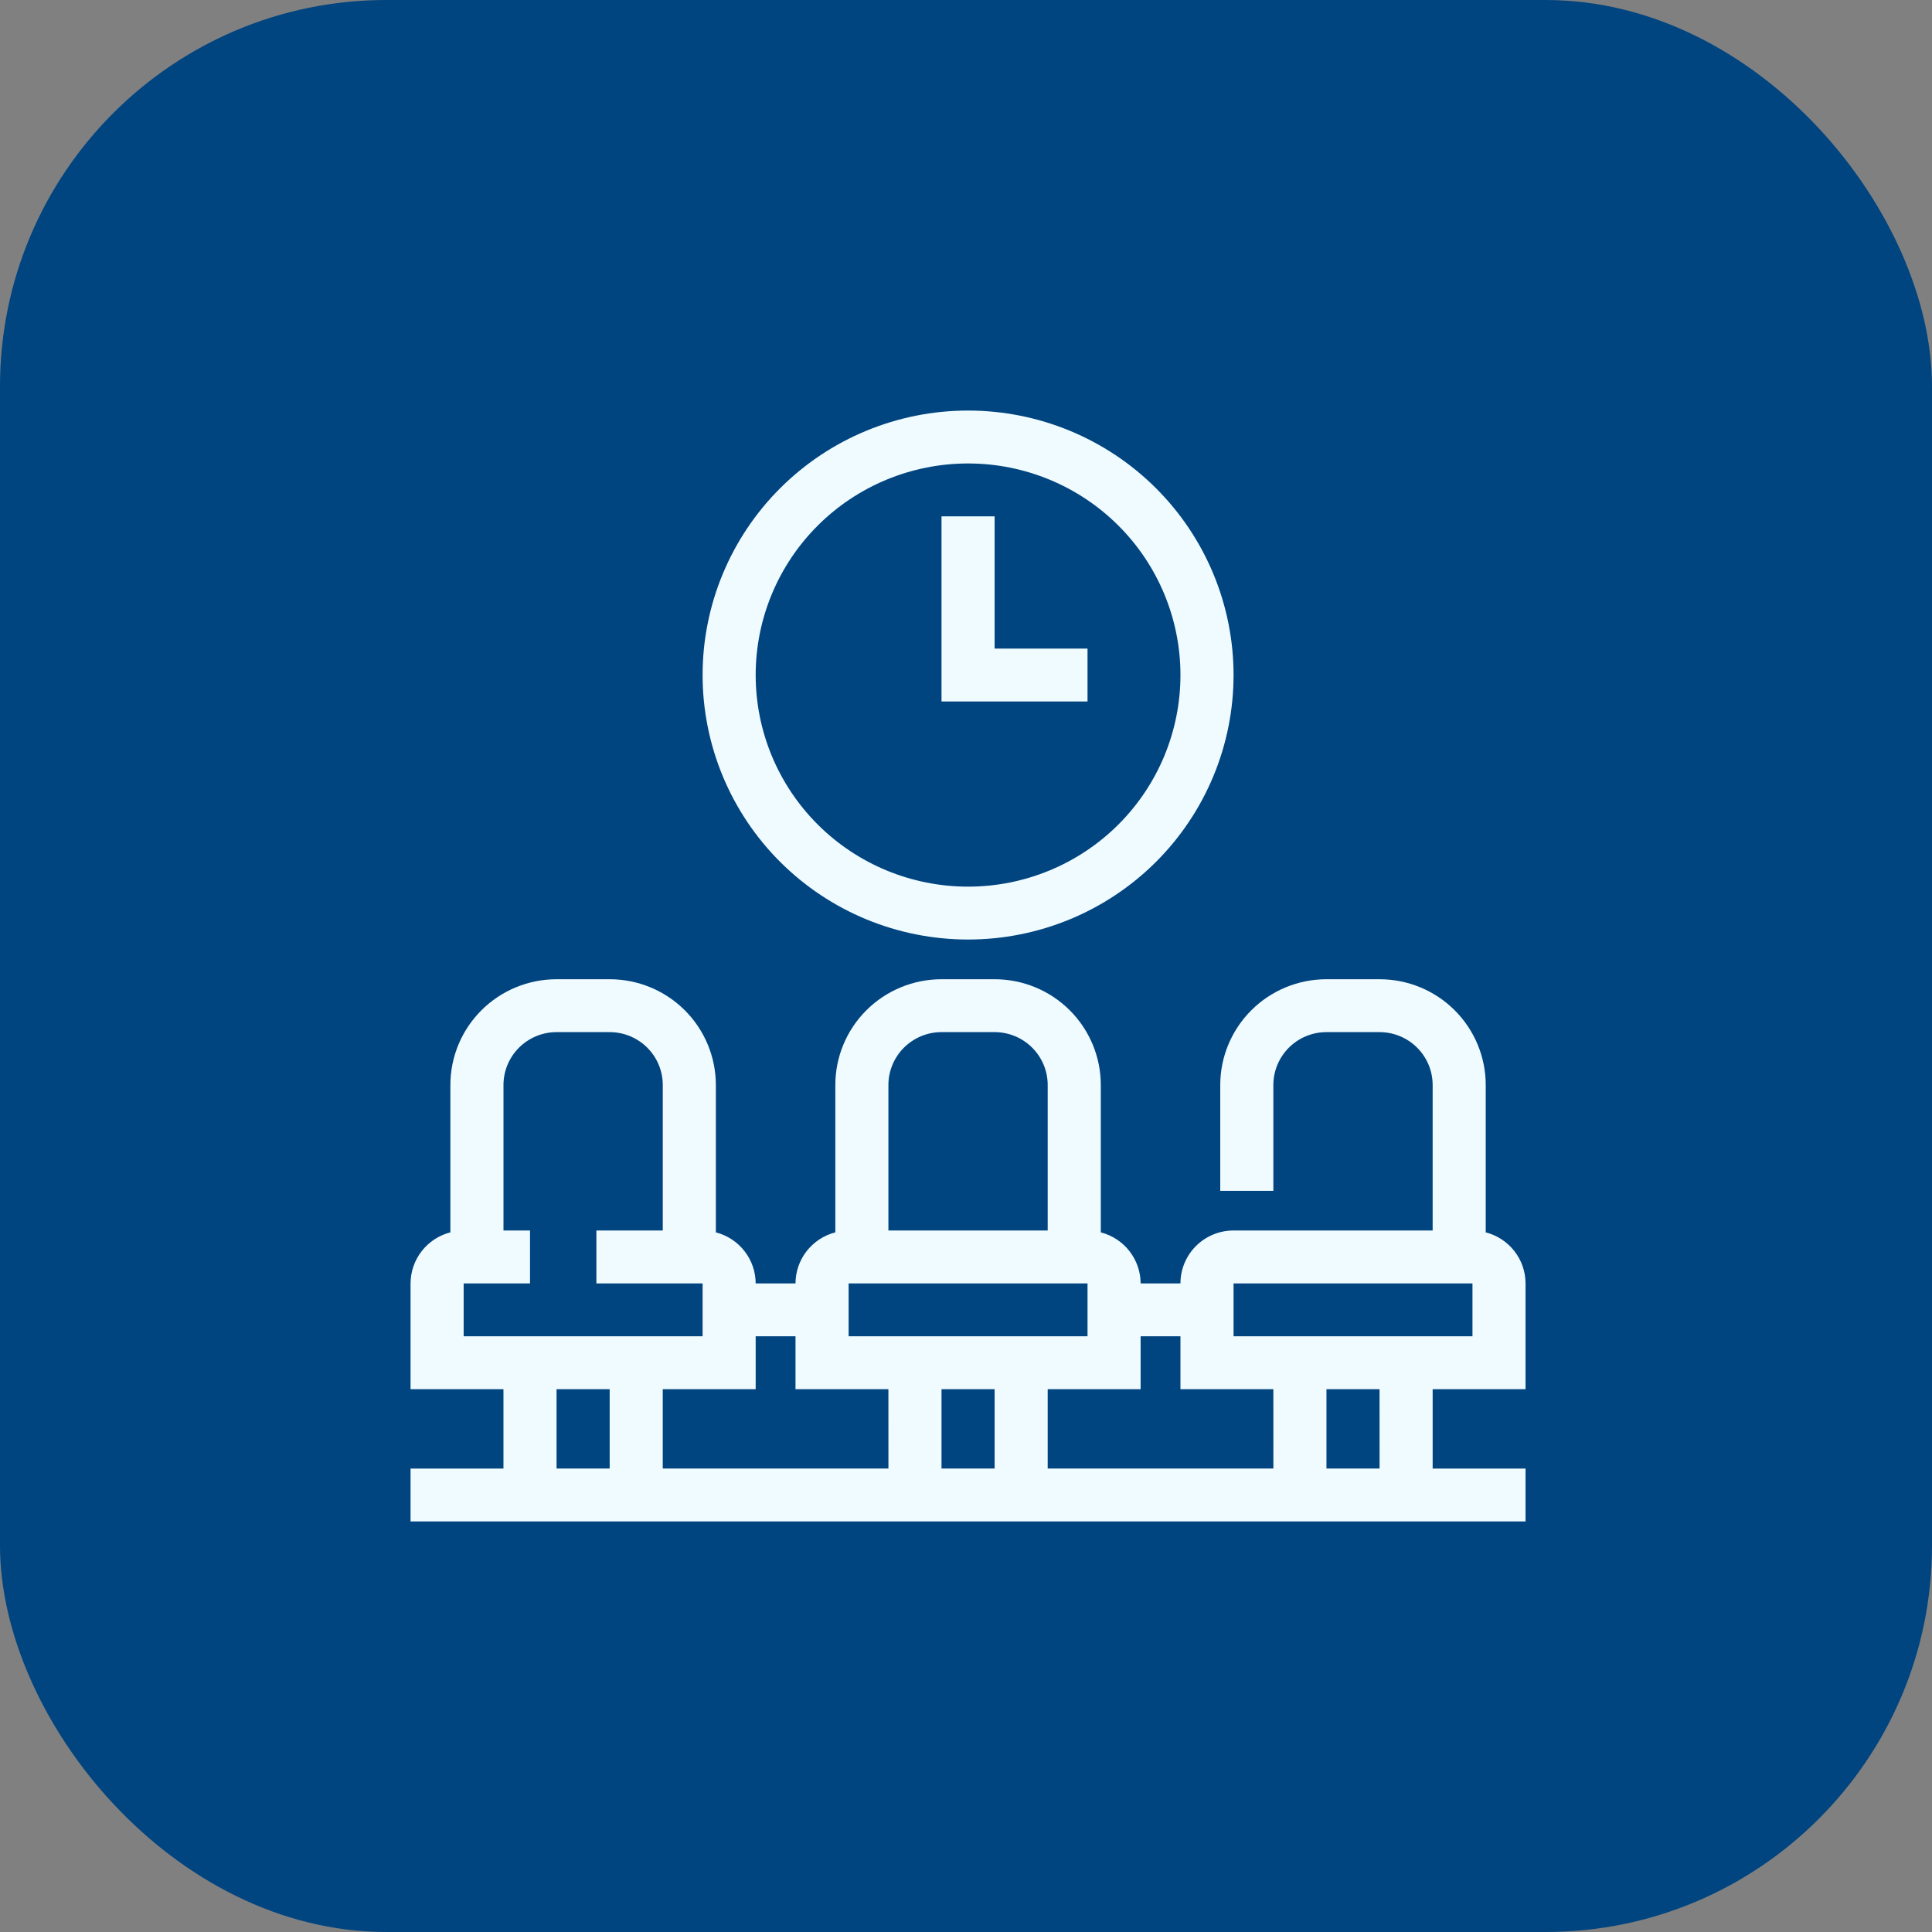
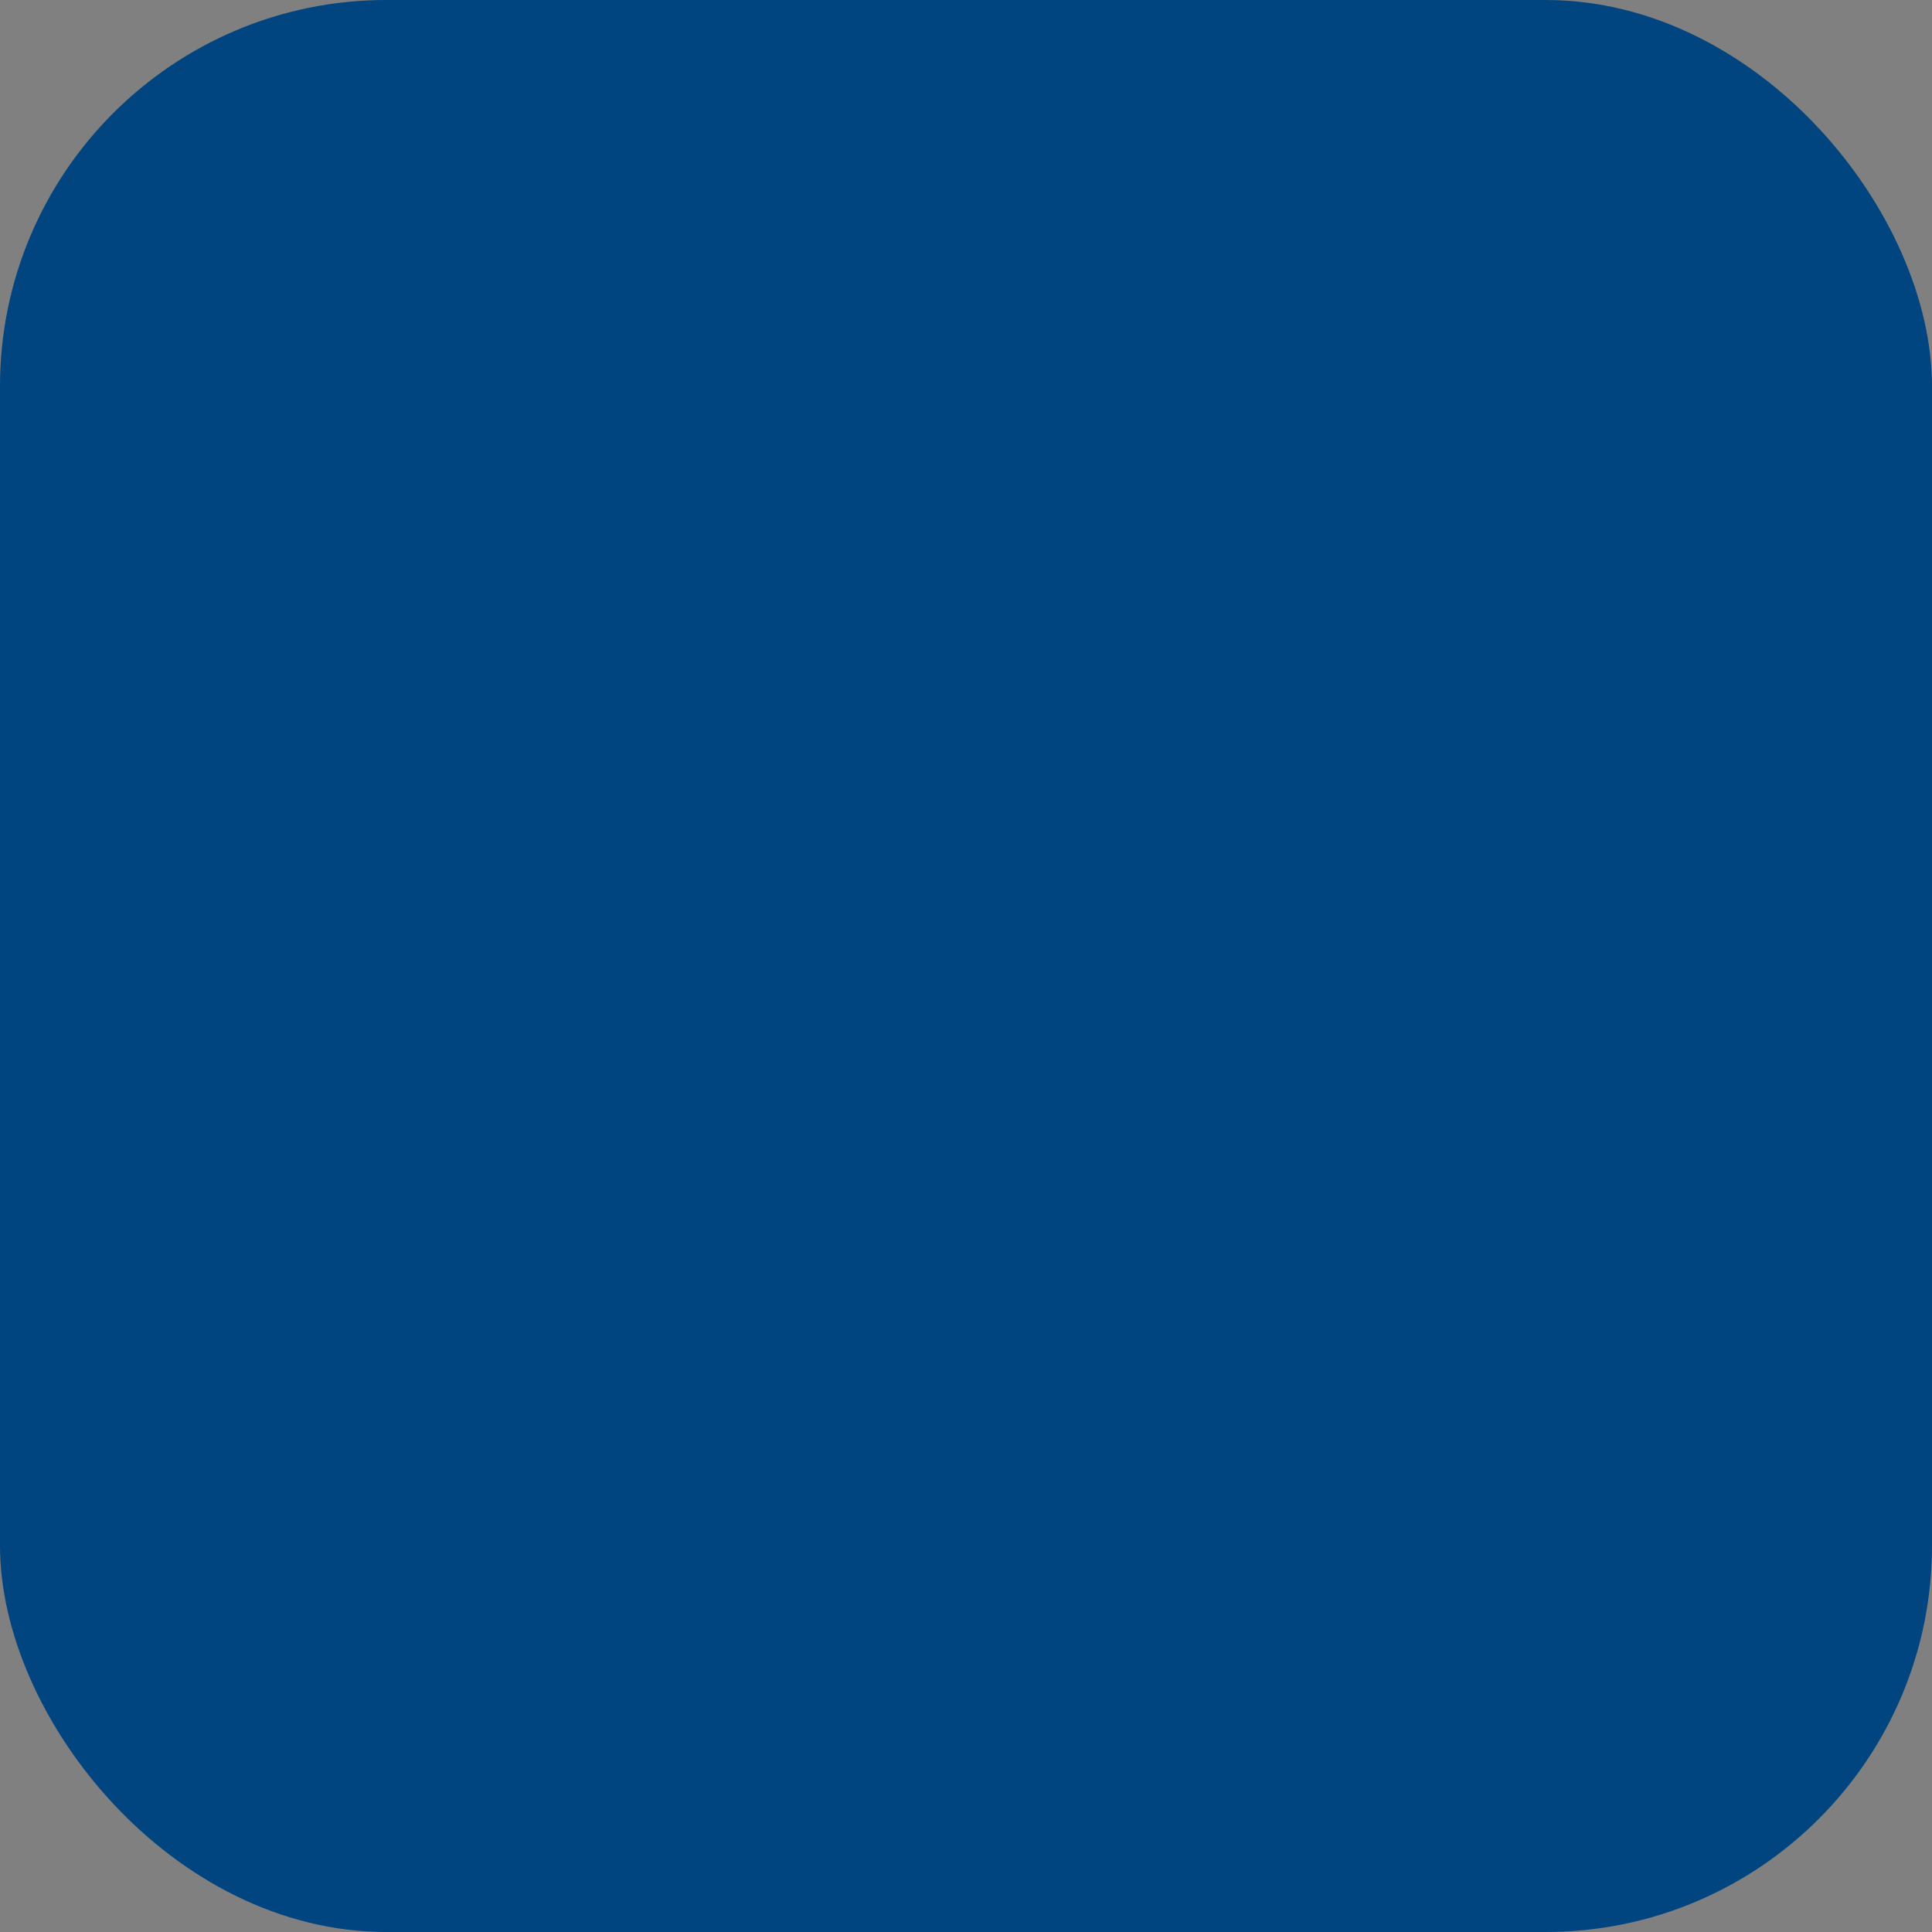
<svg xmlns="http://www.w3.org/2000/svg" width="80" height="80" viewBox="0 0 80 80" fill="none">
  <rect x="0" y="0" width="80" height="80" fill="#808080" stroke="none" />
  <rect width="80" height="80" rx="16" fill="#004480" />
-   <path d="M61.521 51.029V44.928C61.521 43.767 61.058 42.653 60.233 41.831C59.409 41.009 58.29 40.548 57.124 40.548H54.926C53.759 40.548 52.641 41.009 51.817 41.831C50.992 42.653 50.528 43.767 50.528 44.928V49.309H52.727L52.727 44.928C52.727 44.348 52.959 43.791 53.371 43.38C53.783 42.969 54.342 42.738 54.926 42.738H57.124C57.707 42.738 58.267 42.969 58.679 43.38C59.091 43.791 59.323 44.348 59.323 44.928V50.952H51.078C50.495 50.952 49.936 51.183 49.523 51.594C49.111 52.005 48.88 52.562 48.88 53.143H47.231C47.229 52.658 47.066 52.188 46.768 51.806C46.47 51.423 46.052 51.15 45.582 51.029V44.928C45.582 43.767 45.118 42.653 44.294 41.831C43.469 41.009 42.351 40.548 41.184 40.548H38.986C37.82 40.548 36.701 41.009 35.877 41.831C35.052 42.653 34.589 43.767 34.589 44.928V51.029C34.118 51.15 33.701 51.423 33.402 51.806C33.104 52.188 32.941 52.658 32.94 53.143H31.291C31.289 52.658 31.127 52.188 30.828 51.806C30.53 51.423 30.112 51.15 29.642 51.029V44.928C29.642 43.767 29.178 42.653 28.354 41.831C27.529 41.009 26.411 40.548 25.245 40.548H23.046C21.88 40.548 20.762 41.009 19.937 41.831C19.112 42.653 18.649 43.767 18.649 44.928V51.029C18.178 51.15 17.761 51.423 17.462 51.806C17.164 52.188 17.002 52.658 17 53.143V57.524H20.847V60.81H17V63H63.17V60.81H59.323V57.524H63.17V53.143C63.169 52.658 63.006 52.188 62.708 51.806C62.409 51.423 61.992 51.15 61.521 51.029L61.521 51.029ZM36.787 44.928C36.787 44.348 37.019 43.791 37.431 43.38C37.843 42.969 38.403 42.738 38.986 42.738H41.184C41.768 42.738 42.327 42.969 42.739 43.38C43.151 43.791 43.383 44.348 43.383 44.928V50.952H36.787V44.928ZM35.139 53.143H45.032V55.333L35.139 55.333V53.143ZM19.199 55.333V53.143H21.947V50.952H20.848V44.928C20.848 44.348 21.079 43.791 21.492 43.38C21.904 42.969 22.463 42.738 23.046 42.738H25.245C25.828 42.738 26.387 42.969 26.8 43.38C27.212 43.791 27.444 44.348 27.444 44.928V50.952H24.695V53.143H29.093V55.333L19.199 55.333ZM25.245 60.809H23.046V57.524H25.245L25.245 60.809ZM36.788 60.809H27.443V57.524H31.291V55.333H32.94V57.524H36.787L36.788 60.809ZM41.185 60.809H38.986V57.524H41.185L41.185 60.809ZM52.728 60.809H43.383V57.524H47.231V55.333H48.88V57.524H52.727L52.728 60.809ZM57.125 60.809H54.926V57.524H57.124L57.125 60.809ZM60.972 55.333H51.079V53.143H60.972V55.333Z" fill="#F0FBFF" />
-   <path d="M40.086 38.904C43.001 38.904 45.797 37.751 47.859 35.697C49.92 33.643 51.079 30.857 51.079 27.952C51.079 25.048 49.92 22.262 47.859 20.208C45.797 18.154 43.001 17 40.086 17C37.17 17 34.374 18.154 32.313 20.208C30.251 22.262 29.093 25.048 29.093 27.952C29.093 30.857 30.251 33.643 32.313 35.697C34.374 37.751 37.17 38.904 40.086 38.904ZM40.086 19.191C42.418 19.191 44.655 20.114 46.304 21.757C47.953 23.4 48.88 25.628 48.88 27.952C48.88 30.276 47.953 32.505 46.304 34.148C44.655 35.791 42.418 36.714 40.086 36.714C37.754 36.714 35.516 35.791 33.867 34.148C32.218 32.504 31.291 30.276 31.291 27.952C31.291 25.628 32.218 23.4 33.867 21.757C35.516 20.114 37.754 19.191 40.086 19.191V19.191Z" fill="#F0FBFF" />
-   <path d="M45.032 26.857H41.185V21.381H38.986V29.047H45.032L45.032 26.857Z" fill="#F0FBFF" />
</svg>